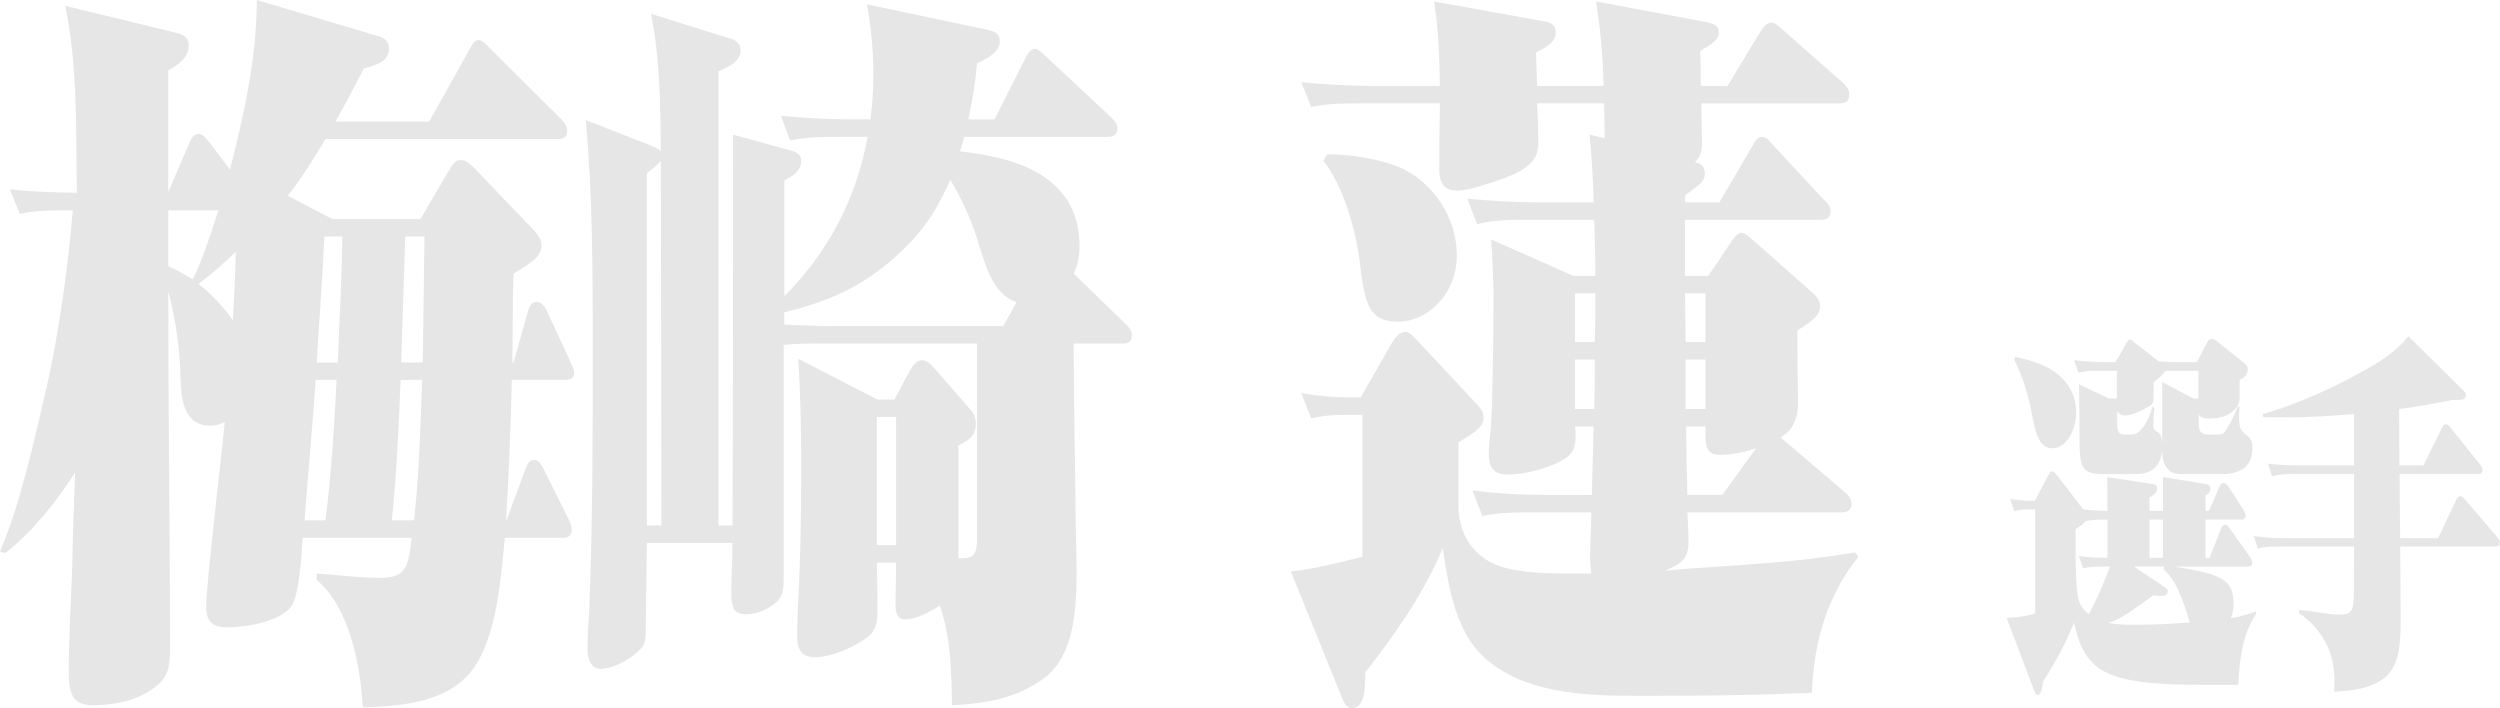
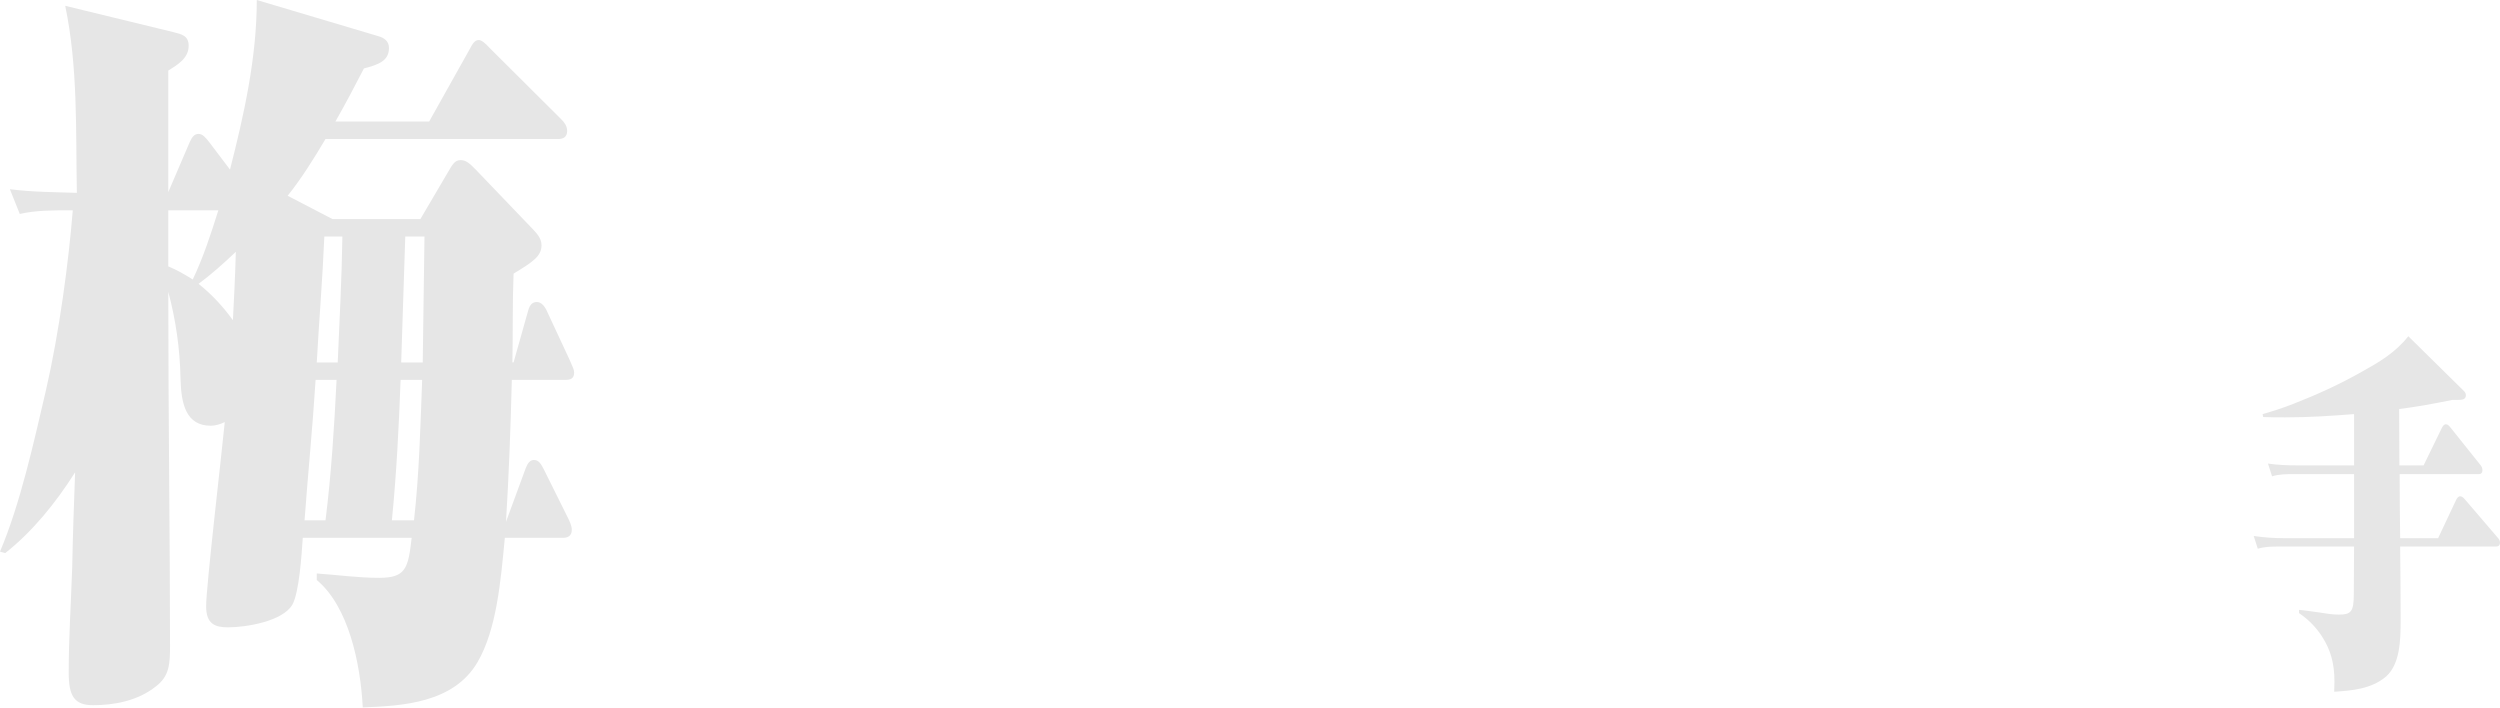
<svg xmlns="http://www.w3.org/2000/svg" id="_レイヤー_2" data-name="レイヤー 2" viewBox="0 0 206.099 58.377">
  <g id="contents">
    <g>
      <g>
-         <path d="M167.987,57.297c-.146,0-.21-.15-.336-.48l-2.226-5.879c.776-.03,1.596-.12,2.352-.36v-8.58h-.546c-.378,0-.777.03-1.176.15l-.336-1.02c.546.09,1.092.15,1.638.15h.399l1.092-2.07c.104-.18.188-.36.293-.36.105,0,.336.18.483.39l2.12,2.76c.672.09,1.344.09,1.995.12,0-.93,0-1.86-.021-2.79l3.736.57c.147.03.379.06.379.36,0,.39-.399.63-.631.75v1.11h1.113v-2.79l3.506.57c.168.03.399.09.399.39s-.21.48-.399.54v1.29h.295l.84-1.98c.062-.15.209-.33.356-.33.126,0,.294.15.399.3l1.238,1.92c.062.09.168.3.168.45,0,.27-.146.36-.314.36h-2.982v3.15h.336l.945-2.4c.084-.21.189-.33.336-.33.168,0,.294.18.398.33l1.639,2.31c.084.12.209.3.209.48,0,.27-.168.33-.336.33h-6.131c1.323.21,2.311.39,3.045.63,1.406.45,1.869,1.08,1.869,2.43,0,.42-.063.84-.231,1.2.714-.12,1.491-.33,2.1-.57l-.021.24c-1.092,1.62-1.365,3.63-1.449,5.82h-3.002c-3.822,0-6.488-.24-8.062-1.11-1.323-.72-2.059-1.95-2.479-4.02-.797,1.92-1.553,3.3-2.561,4.86-.063.69-.231,1.11-.441,1.11ZM169.835,31.018c.714.66,1.322,1.59,1.322,3,0,1.5-.86,2.94-1.952,2.94-1.112,0-1.407-1.26-1.722-2.97-.252-1.32-.756-3.06-1.428-4.319l.062-.24c1.239.24,2.646.63,3.717,1.59ZM175.987,39.087h-2.604c-1.827,0-1.953-.63-1.953-3.09v-1.92c0-.78-.042-1.59-.042-2.4l2.456,1.17h.672v-2.28h-1.406c-.609,0-1.197,0-1.764.15l-.357-1.02c.84.09,1.659.15,2.479.15h.944l.819-1.44c.188-.33.252-.42.356-.42.084,0,.147.06.399.27l1.973,1.53c.441.03.861.06,1.303.06h1.848l.881-1.68c.063-.12.168-.24.315-.24.21,0,.378.15.567.3l2.12,1.68c.147.12.315.27.315.54,0,.51-.399.75-.672.87v1.38c0,.48-.147.81-.483,1.14-.567.54-1.344.66-2.036.66-.211,0-.756,0-.861-.36v.72c0,.6.146.96.714.96h.84c.399,0,.546-.09.819-.54.314-.54.629-1.17.86-1.8l.147.09c-.021.21-.043.42-.043.66,0,1.05.084,1.23.547,1.59.44.33.545.54.545,1.17,0,.78-.293,1.29-.672,1.59-.336.27-1.008.51-1.68.51h-3.359c-.818,0-1.133-.12-1.49-.75-.189-.36-.23-.75-.23-1.2-.189,1.65-1.219,1.95-2.268,1.95ZM173.74,42.837h-.126c-.546,0-1.113,0-1.658.12-.231.3-.567.48-.84.66v2.64c0,1.11.084,2.1.146,2.67.084.75.357,1.26.945,1.71.65-1.2,1.217-2.55,1.742-3.93h-.462c-.588,0-1.196,0-1.764.15l-.336-1.02c.776.12,1.575.15,2.352.15v-3.15ZM178.255,48.267c.314.21.461.3.461.45,0,.33-.209.42-.65.42-.168,0-.378-.03-.546-.06-.588.42-1.155.84-1.722,1.229-.63.42-1.26.81-1.953,1.05.777.15,1.596.15,2.415.15,1.407,0,2.835-.09,4.263-.18-.252-.9-.547-1.77-.924-2.61-.315-.72-.735-1.32-1.219-1.77v-.24h-2.456l2.331,1.56ZM178.255,36.507v-5.01l2.561,1.35h.42v-2.28h-2.708c-.272.39-.692.72-.987.93v1.08c0,.48,0,.69-.336.9-.629.39-1.512.78-2.036.78-.252,0-.483-.12-.63-.39v1.14c0,.78.273.81.734.81h.42c.42,0,.651-.18.987-.6.356-.45.588-1.05.776-1.709l.147.15c-.063.42-.084.9-.084,1.32,0,.39.021.45.294.6s.357.27.441.93ZM178.317,42.837h-1.113v3.15h1.113v-3.15Z" style="fill: #e6e6e6;" />
        <path d="M197.806,38.367h1.994l1.49-3.06c.084-.18.189-.33.357-.33.146,0,.252.12.42.33l2.373,2.97c.125.15.209.27.209.48,0,.27-.146.33-.314.33h-6.509c0,1.77.021,3.51.042,5.28h3.129l1.469-3.12c.084-.18.189-.33.336-.33.127,0,.211.03.42.27l2.646,3.09c.104.12.23.24.23.45,0,.27-.168.33-.336.33h-7.895c.021,2.04.042,4.05.042,6.06,0,1.71-.063,3.63-1.196,4.65-1.219,1.05-2.898,1.17-4.283,1.26,0-.27.021-.569.021-.84,0-1.5-.315-2.61-1.028-3.72-.525-.81-1.176-1.44-1.891-1.92v-.27c.504.06,1.071.12,1.639.21.545.09,1.112.18,1.637.18.987,0,1.239-.21,1.239-1.68,0-1.29.021-2.61.021-3.93h-6.172c-.588,0-1.176,0-1.764.18l-.336-1.05c.818.12,1.658.18,2.477.18h5.795v-5.28h-4.996c-.588,0-1.176,0-1.764.18l-.336-1.05c.818.12,1.658.15,2.477.15h4.619v-4.229c-1.889.15-3.779.27-5.668.27-.609,0-1.219,0-1.827-.03l-.042-.24c.84-.24,1.68-.51,2.52-.84,1.932-.75,3.842-1.62,5.689-2.669,1.344-.75,2.709-1.53,3.801-2.91l4.598,4.53c.084.09.147.18.147.33,0,.36-.294.39-.692.39h-.441c-1.449.3-2.918.57-4.367.75l.021,4.649Z" style="fill: #e6e6e6;" />
      </g>
      <g>
-         <path d="M29.906,58.317c-.192-3.72-1.2-8.339-3.792-10.5v-.54c1.728.12,3.408.36,5.136.36,2.208,0,2.4-.78,2.688-3.3h-8.977c-.097,1.38-.288,4.5-.864,5.52-.816,1.38-3.841,1.86-5.28,1.86-1.057,0-1.824-.24-1.824-1.74,0-1.62,1.296-12.66,1.536-15.18-.384.18-.769.3-1.152.3-2.016,0-2.448-1.74-2.496-3.9-.048-2.46-.384-4.8-1.008-7.14,0,10.139.144,20.819.144,29.159,0,1.5-.048,2.52-1.152,3.36-1.487,1.2-3.456,1.56-5.184,1.56-1.585,0-2.017-.78-2.017-2.7,0-2.88.192-5.76.288-8.64.048-2.64.144-5.22.24-7.859-1.633,2.58-3.553,4.919-5.761,6.66l-.432-.12c1.68-3.96,2.784-9,3.792-13.319,1.104-4.8,1.872-10.62,2.208-14.819h-.336c-1.344,0-2.736,0-4.032.3l-.816-2.04c1.872.24,3.696.24,5.521.3-.096-5.16.096-10.38-.96-15.419l8.881,2.16c.72.18,1.296.3,1.296,1.14,0,1.02-.912,1.56-1.68,2.04v10.02l1.775-4.14c.192-.42.385-.66.721-.66s.576.3.864.66l1.728,2.28c1.152-4.5,2.208-9.24,2.208-13.979l10.081,3c.385.12.816.36.816.96,0,1.08-.912,1.38-2.064,1.68-.768,1.5-1.536,2.94-2.352,4.38h7.729l3.36-6c.191-.36.384-.72.72-.72.24,0,.528.24.912.66l5.904,5.879c.24.24.48.54.48.96,0,.54-.385.66-.721.66h-19.201c-.96,1.62-1.969,3.24-3.12,4.68l3.696,1.92h7.248l2.257-3.84c.384-.66.576-1.02,1.056-1.02.384,0,.672.18,1.248.78l4.656,4.859c.336.36.769.78.769,1.38,0,.9-.72,1.38-2.305,2.34-.096,2.46-.048,4.919-.096,7.32h.096l1.2-4.26c.145-.54.385-.72.721-.72s.624.3.815.72l1.872,4.02c.288.66.385.84.385,1.08,0,.48-.288.6-.721.6h-4.416c-.096,3.9-.24,7.8-.48,11.7l1.633-4.44c.144-.36.336-.66.672-.66.432,0,.624.42.815.78l1.969,3.96c.144.3.336.66.336,1.02,0,.54-.384.66-.72.66h-4.801c-.336,3.54-.672,7.56-2.256,10.26-1.969,3.36-6.192,3.6-9.457,3.72ZM13.873,21.959c.72.3,1.344.66,2.016,1.08.864-1.8,1.488-3.72,2.112-5.7h-4.128v4.62ZM16.369,23.399c1.056.84,2.016,1.86,2.832,3,.096-1.86.192-3.72.24-5.64-1.008.96-2.017,1.86-3.072,2.64ZM26.018,31.318c-.24,3.84-.624,7.68-.912,11.58h1.729c.479-3.84.72-7.68.912-11.58h-1.729ZM26.738,19.499c-.145,3.48-.433,6.9-.624,10.38h1.728c.145-3.48.336-6.96.384-10.38h-1.487ZM33.026,31.318c-.144,3.84-.336,7.74-.72,11.58h1.824c.432-3.84.527-7.68.672-11.58h-1.776ZM33.41,19.499c-.096,3.42-.239,6.9-.336,10.38h1.776c.048-3.48.096-6.96.144-10.38h-1.584Z" style="fill: #e6e6e6;" />
-         <path d="M78.482,58.138c-.048-2.76-.096-5.64-1.008-8.22-.816.54-1.921,1.14-2.881,1.14-.624,0-.768-.54-.768-1.2,0-1.14.048-2.34.048-3.48h-1.584c.048,2.1.048,2.76.048,4.08,0,.78-.096,1.56-.864,2.1-1.152.84-2.928,1.62-4.272,1.62-1.056,0-1.488-.54-1.488-1.8,0-.96.049-1.92.097-2.82.191-3.66.24-7.319.24-10.979,0-3-.049-6-.24-9l6.528,3.36h1.393l1.248-2.34c.239-.42.575-.9,1.008-.9s.72.3,1.104.72l3.072,3.54c.145.18.288.6.288.9,0,1.02-.479,1.38-1.439,1.86v9.3h.336c1.104,0,1.2-.54,1.2-1.86v-15.839h-12.817c-1.056,0-2.112,0-3.12.12v18.899c0,1.38-.048,1.92-.864,2.52-.672.48-1.488.78-2.256.78-1.104,0-1.2-.72-1.2-1.86,0-1.32.096-2.7.096-4.02h-7.057c-.048,2.4-.048,4.8-.096,7.2,0,.479,0,1.02-.288,1.38-.72.9-2.353,1.8-3.408,1.8-.769,0-1.104-.72-1.104-1.62,0-1.14.097-2.28.145-3.36.288-7.14.288-14.219.288-21.299,0-6.3,0-12.72-.576-18.959l5.376,2.1c.288.12.576.24.816.48-.048-3.78-.048-7.62-.816-11.34l6.721,2.1c.336.12.672.42.672.9,0,.9-.864,1.32-1.824,1.74v37.438h1.152c.048-10.74.048-21.479.048-32.219l4.801,1.32c.432.12.816.3.816.84,0,.84-.721,1.26-1.393,1.62v9.54c3.36-3.36,5.904-7.74,6.864-13.14h-2.352c-1.345,0-2.688,0-4.032.3l-.769-2.04c1.872.18,3.792.3,5.665.3h1.728c.145-1.2.24-2.46.24-3.66,0-1.98-.192-3.9-.528-5.82l9.938,2.1c.527.12,1.008.24,1.008.96,0,.96-1.248,1.5-1.872,1.8-.145,1.56-.385,3.12-.721,4.62h2.16l2.545-5.04c.191-.36.432-.78.815-.78.192,0,.528.3.912.66l5.329,4.98c.239.24.527.54.527.9,0,.6-.384.72-.768.72h-11.857c-.096.42-.239.78-.336,1.2,3.793.42,9.841,1.62,9.841,7.8,0,.84-.144,1.62-.479,2.28l4.272,4.14c.239.24.527.54.527.9,0,.6-.336.72-.72.72h-4.08c0,4.2.096,8.339.144,12.659,0,2.1.096,4.26.096,6.36,0,3.06-.287,6.66-2.544,8.46-2.304,1.8-5.088,2.22-7.729,2.34ZM54.528,43.318c0-10.02-.048-20.04-.048-30.059-.336.42-.769.72-1.152,1.02v29.039h1.2ZM80.499,19.499c-.528-1.62-1.297-3.24-2.16-4.68-.673,1.56-1.536,3.12-2.545,4.32-3.456,4.02-7.057,5.64-11.137,6.6v1.02c1.296.06,2.592.12,3.937.12h14.113l1.104-1.98c-2.016-.6-2.64-3.24-3.312-5.4ZM73.874,34.378h-1.584v10.56h1.584v-10.56Z" style="fill: #e6e6e6;" />
-         <path d="M142.61,20.099c.384-.6.672-.9.96-.9s.624.3,1.152.78l4.416,3.9c.48.42.912.78.912,1.32,0,.72-.432,1.14-1.872,2.04v1.68c0,1.439.048,2.82.048,4.26,0,1.38-.432,2.28-1.439,2.88.191.18.288.24.576.48l4.704,4.02c.288.24.576.54.576.96,0,.54-.384.72-.769.72h-12.769c.048.78.096,1.62.096,2.4,0,1.44-.576,1.86-1.968,2.4,2.688-.24,5.424-.36,8.112-.6,2.544-.18,5.089-.48,7.585-.9l.288.36c-2.496,3.06-3.696,6.9-3.841,11.22-4.176.18-8.4.24-12.577.24h-2.112c-4.176,0-9.072-.24-12.289-3.12-2.352-2.1-2.976-5.7-3.456-9.06-1.632,3.9-3.984,7.14-6.385,10.259,0,1.32-.048,2.94-1.104,2.94-.385,0-.624-.36-.816-.84l-4.225-10.439c1.969-.18,3.937-.72,5.904-1.2v-11.7h-1.439c-.912,0-1.872.06-2.784.3l-.816-2.1c1.296.24,2.641.36,3.937.36h.96l2.544-4.44c.288-.48.624-.96,1.152-.96.288,0,.528.24.864.6l4.656,4.979c.672.72.912.96.912,1.5,0,.72-.528,1.08-2.064,2.04v5.22c0,2.88,1.776,4.56,3.793,5.1,1.68.42,3.456.48,4.992.48h2.16c-.048-.42-.096-.9-.096-1.38,0-1.2.096-2.46.096-3.66h-4.801c-1.392,0-2.784,0-4.176.3l-.816-2.1c1.969.24,3.937.36,5.904.36h3.937l.145-5.64h-1.536c.048.3.048.54.048.84,0,1.08-.384,1.56-1.152,1.98-.96.54-2.928,1.14-4.32,1.14-1.056,0-1.68-.3-1.68-1.74,0-.48.048-.9.096-1.38.144-1.14.191-3.06.24-6.3.048-1.86.048-3.96.048-5.94-.048-1.44-.097-2.82-.192-4.02l6.769,3h1.824c0-1.56-.048-3.06-.096-4.62h-5.425c-1.44,0-2.832,0-4.225.36l-.815-2.1c1.968.18,3.937.3,5.904.3h4.513c-.048-1.86-.145-3.72-.336-5.58l1.248.3c0-.96-.049-1.92-.049-2.88h-5.521c.049,1.08.097,2.16.097,3.18s-.288,1.5-.96,2.04c-.528.42-1.104.66-1.729.9-1.296.48-3.12,1.08-3.984,1.08-.96,0-1.488-.48-1.488-1.74v-1.68c0-1.44.048-2.64.048-3.78h-6.385c-1.439,0-2.832,0-4.224.3l-.816-2.04c1.968.18,3.937.3,5.904.3h5.521c-.048-2.46-.096-4.5-.479-6.959l8.977,1.62c.432.06,1.057.18,1.057.9,0,.78-.625,1.2-1.633,1.68.048.96.048,1.86.096,2.76h5.473c-.048-2.34-.239-4.62-.624-6.959l9.025,1.68c.863.18,1.104.36,1.104.9,0,.6-.72,1.02-1.536,1.5.048.96.048,1.92.048,2.88h2.209l2.688-4.44c.288-.48.576-.78.96-.78.24,0,.576.3.912.6l4.896,4.32c.336.3.576.6.576,1.02,0,.54-.336.72-.768.72h-11.425c0,1.08.048,2.22.048,3.3,0,.66-.097,1.08-.576,1.56l.24.06c.432.12.576.48.576.9,0,.48-.288.84-1.633,1.74v.6h2.832l2.736-4.68c.192-.36.385-.72.769-.72.288,0,.384.06.96.72l4.177,4.5c.239.24.527.48.527.9,0,.6-.384.72-.768.72h-11.233v4.62h1.92l1.776-2.64ZM114.768,13.56c2.688.84,5.329,3.78,5.329,7.5,0,3.24-2.448,5.459-4.849,5.459s-2.736-1.5-3.12-4.68c-.192-1.74-.624-3.479-1.2-5.1-.384-1.08-1.008-2.46-1.824-3.48l.288-.54c1.824,0,3.696.3,5.376.84ZM131.521,24.179h-1.68v4.02h1.632c.048-1.32.048-2.7.048-4.02ZM131.474,29.639h-1.632v4.08h1.584c.048-1.32.048-2.7.048-4.08ZM138.914,24.179c0,1.32.048,2.7.048,4.02h1.633v-4.02h-1.681ZM138.962,29.639v4.08h1.633v-4.08h-1.633ZM141.986,40.798l2.784-3.84c-.912.3-1.92.54-2.928.54-.96,0-1.248-.42-1.248-1.62v-.72h-1.585c0,1.92.049,3.78.097,5.64h2.88Z" style="fill: #e6e6e6;" />
+         <path d="M29.906,58.317c-.192-3.72-1.2-8.339-3.792-10.5v-.54c1.728.12,3.408.36,5.136.36,2.208,0,2.4-.78,2.688-3.3h-8.977c-.097,1.38-.288,4.5-.864,5.52-.816,1.38-3.841,1.86-5.28,1.86-1.057,0-1.824-.24-1.824-1.74,0-1.62,1.296-12.66,1.536-15.18-.384.18-.769.3-1.152.3-2.016,0-2.448-1.74-2.496-3.9-.048-2.46-.384-4.8-1.008-7.14,0,10.139.144,20.819.144,29.159,0,1.5-.048,2.52-1.152,3.36-1.487,1.2-3.456,1.56-5.184,1.56-1.585,0-2.017-.78-2.017-2.7,0-2.88.192-5.76.288-8.64.048-2.64.144-5.22.24-7.859-1.633,2.58-3.553,4.919-5.761,6.66l-.432-.12c1.68-3.96,2.784-9,3.792-13.319,1.104-4.8,1.872-10.62,2.208-14.819h-.336c-1.344,0-2.736,0-4.032.3l-.816-2.04c1.872.24,3.696.24,5.521.3-.096-5.16.096-10.38-.96-15.419l8.881,2.16c.72.18,1.296.3,1.296,1.14,0,1.02-.912,1.56-1.68,2.04v10.02l1.775-4.14c.192-.42.385-.66.721-.66s.576.3.864.66l1.728,2.28c1.152-4.5,2.208-9.24,2.208-13.979l10.081,3c.385.12.816.36.816.96,0,1.08-.912,1.38-2.064,1.68-.768,1.5-1.536,2.94-2.352,4.38h7.729l3.36-6c.191-.36.384-.72.72-.72.24,0,.528.24.912.66l5.904,5.879c.24.24.48.54.48.96,0,.54-.385.66-.721.66h-19.201c-.96,1.62-1.969,3.24-3.12,4.68l3.696,1.92h7.248l2.257-3.84c.384-.66.576-1.02,1.056-1.02.384,0,.672.18,1.248.78l4.656,4.859c.336.36.769.78.769,1.38,0,.9-.72,1.38-2.305,2.34-.096,2.46-.048,4.919-.096,7.32h.096l1.2-4.26c.145-.54.385-.72.721-.72s.624.3.815.72l1.872,4.02c.288.66.385.84.385,1.08,0,.48-.288.6-.721.6h-4.416c-.096,3.9-.24,7.8-.48,11.7l1.633-4.44c.144-.36.336-.66.672-.66.432,0,.624.42.815.78l1.969,3.96c.144.3.336.66.336,1.02,0,.54-.384.66-.72.66h-4.801c-.336,3.54-.672,7.56-2.256,10.26-1.969,3.36-6.192,3.6-9.457,3.72M13.873,21.959c.72.3,1.344.66,2.016,1.08.864-1.8,1.488-3.72,2.112-5.7h-4.128v4.62ZM16.369,23.399c1.056.84,2.016,1.86,2.832,3,.096-1.86.192-3.72.24-5.64-1.008.96-2.017,1.86-3.072,2.64ZM26.018,31.318c-.24,3.84-.624,7.68-.912,11.58h1.729c.479-3.84.72-7.68.912-11.58h-1.729ZM26.738,19.499c-.145,3.48-.433,6.9-.624,10.38h1.728c.145-3.48.336-6.96.384-10.38h-1.487ZM33.026,31.318c-.144,3.84-.336,7.74-.72,11.58h1.824c.432-3.84.527-7.68.672-11.58h-1.776ZM33.41,19.499c-.096,3.42-.239,6.9-.336,10.38h1.776c.048-3.48.096-6.96.144-10.38h-1.584Z" style="fill: #e6e6e6;" />
      </g>
    </g>
  </g>
</svg>